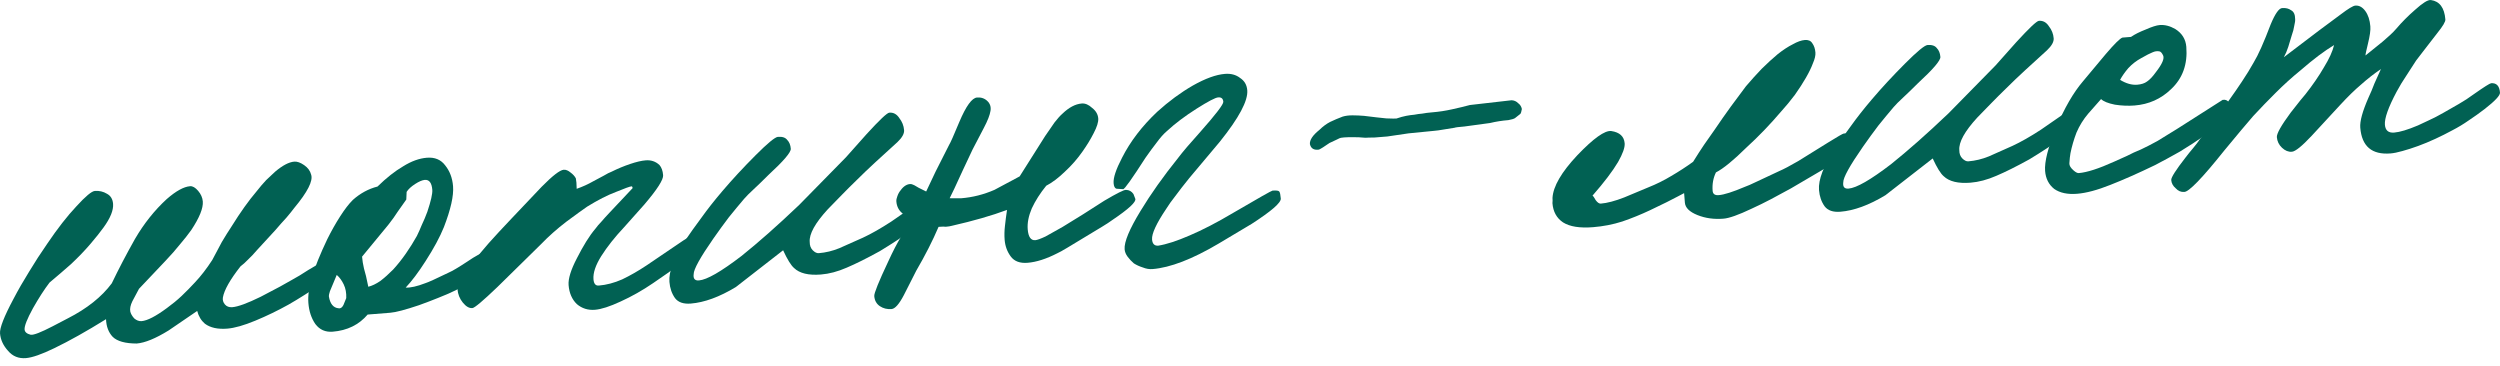
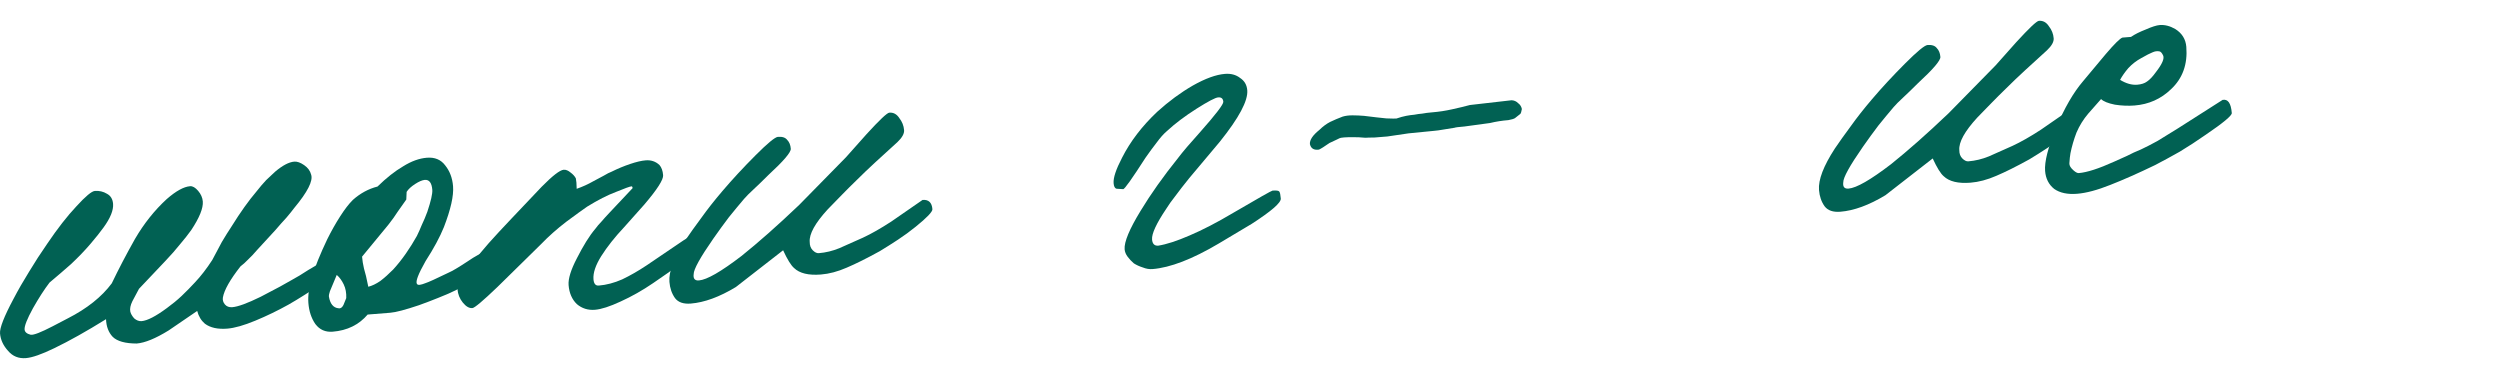
<svg xmlns="http://www.w3.org/2000/svg" viewBox="0 0 528.072 77.332" fill="none">
-   <path d="M528.069 19.552C528.119 20.154 527.032 21.318 524.812 23.045C523.735 23.872 522.62 24.668 521.467 25.433C520.385 26.193 519.227 26.892 517.998 27.529C516.836 28.16 515.637 28.761 514.404 29.331C513.171 29.901 511.965 30.402 510.787 30.833C509.609 31.263 508.492 31.622 507.437 31.908C506.45 32.189 505.622 32.357 504.953 32.41C501.003 32.725 498.872 30.909 498.557 26.96C498.449 25.622 499.023 23.522 500.276 20.661C500.737 19.681 501.16 18.67 501.55 17.629C502.003 16.582 502.461 15.569 502.921 14.59C501.451 15.583 500.057 16.671 498.738 17.854C497.412 18.97 495.944 20.4 494.333 22.146L488.287 28.69C486.241 30.874 484.849 31.995 484.112 32.054C483.377 32.113 482.68 31.832 482.025 31.211C481.368 30.59 481.006 29.844 480.938 28.974C480.877 28.238 481.851 26.51 483.857 23.791C484.165 23.429 484.562 22.926 485.048 22.281C485.536 21.636 486.181 20.844 486.981 19.904C488.509 17.963 489.808 16.075 490.872 14.239C492.005 12.397 492.72 10.825 493.022 9.521C490.966 10.763 488.615 12.533 485.969 14.833C484.134 16.326 482.377 17.915 480.694 19.598C479.07 21.209 477.484 22.852 475.934 24.524C475.257 25.319 474.393 26.331 473.349 27.56C472.362 28.716 471.194 30.123 469.845 31.779C465.131 37.679 462.299 40.599 461.353 40.54C460.683 40.594 460.089 40.338 459.573 39.773C458.994 39.28 458.68 38.699 458.627 38.03C458.584 37.495 459.601 35.898 461.677 33.24C462.166 32.595 462.687 31.947 463.241 31.297C463.794 30.647 464.313 29.965 464.794 29.253C467.728 25.517 469.737 22.831 470.819 21.195C471.849 19.766 472.785 18.411 473.626 17.132C474.529 15.78 475.332 14.47 476.04 13.201C476.994 11.643 478.192 8.954 479.639 5.135C480.6 2.835 481.419 1.692 482.093 1.706C482.828 1.647 483.447 1.8 483.948 2.164C484.509 2.456 484.794 3.073 484.801 4.015C484.829 4.35 484.766 4.826 484.613 5.444C484.527 6.057 484.346 6.745 484.071 7.508C483.863 8.266 483.623 9.06 483.352 9.889C483.082 10.719 482.77 11.451 482.415 12.086L489.845 6.441L494.424 3.044C496.01 1.84 497.039 1.219 497.507 1.182C498.31 1.118 499.015 1.499 499.619 2.326C500.223 3.154 500.581 4.236 500.686 5.575C500.752 6.378 500.581 7.604 500.173 9.253C499.815 10.696 499.647 11.517 499.662 11.718L503.269 8.803C503.772 8.359 504.276 7.915 504.779 7.471C505.282 7.026 505.748 6.551 506.181 6.045C507.349 4.672 508.658 3.355 510.108 2.095C511.741 0.617 512.864 -0.079 513.475 0.007C515.315 0.264 516.335 1.631 516.531 4.107C516.569 4.576 516.005 5.53 514.842 6.97C513.805 8.332 512.889 9.517 512.093 10.523C511.361 11.457 510.78 12.211 510.354 12.784C509.695 13.779 509.005 14.845 508.288 15.98C507.563 17.048 506.881 18.18 506.234 19.376C504.477 22.682 503.654 25.004 503.76 26.343C503.855 27.547 504.507 28.102 505.71 28.005C506.916 27.909 508.592 27.405 510.742 26.492C511.391 26.171 512.169 25.806 513.08 25.396C513.991 24.987 514.993 24.469 516.088 23.843C517.183 23.216 518.278 22.59 519.373 21.964C520.468 21.337 521.525 20.647 522.542 19.892C524.709 18.372 525.927 17.601 526.194 17.58C527.332 17.489 527.958 18.146 528.069 19.552Z" fill="#016153" />
  <path d="M471.418 23.875C471.461 24.41 469.629 25.937 465.924 28.456C464.074 29.749 462.249 30.938 460.449 32.025C458.647 33.044 456.903 33.992 455.221 34.867C451.72 36.561 448.566 37.958 445.757 39.058C443.016 40.153 440.675 40.777 438.735 40.932C436.726 41.093 435.115 40.75 433.905 39.904C432.752 38.986 432.113 37.723 431.984 36.117C431.831 34.176 432.598 31.152 434.29 27.043C436.044 22.862 437.937 19.579 439.971 17.194L444.766 11.456C446.613 9.288 447.799 8.116 448.322 7.939L450.129 7.795C450.895 7.262 451.932 6.742 453.238 6.233C454.539 5.658 455.523 5.344 456.193 5.29C457.265 5.205 458.365 5.487 459.493 6.138C460.912 7.035 461.685 8.286 461.813 9.892C462.108 13.573 461.033 16.555 458.589 18.838C456.462 20.894 453.895 22.042 450.882 22.283C449.545 22.389 448.159 22.332 446.726 22.109C445.289 21.82 444.315 21.426 443.804 20.928L441.118 23.972C440.071 25.2 439.236 26.547 438.611 28.011C438.055 29.47 437.632 30.918 437.343 32.356C437.295 32.628 437.252 32.935 437.212 33.275C437.174 33.615 437.139 34.022 437.109 34.496C437.079 34.97 437.391 35.483 438.04 36.038C438.473 36.407 438.825 36.581 439.092 36.56C440.831 36.421 443.326 35.615 446.578 34.143C447.487 33.734 448.398 33.324 449.306 32.915C450.212 32.439 451.187 31.99 452.231 31.57C453.271 31.083 454.433 30.485 455.725 29.776C457.008 29 458.453 28.11 460.057 27.106L469.478 21.1C470.605 20.875 471.252 21.8 471.418 23.875ZM456.908 11.699C456.664 11.179 456.404 10.897 456.132 10.851C455.654 10.755 455.153 10.829 454.635 11.072C454.177 11.243 453.402 11.642 452.307 12.268C451.272 12.822 450.353 13.536 449.545 14.408C448.808 15.275 448.234 16.096 447.824 16.869C449.097 17.643 450.303 17.985 451.441 17.894C452.312 17.824 453.001 17.601 453.51 17.223C454.086 16.841 454.705 16.185 455.372 15.256C456.716 13.532 457.227 12.347 456.908 11.699Z" fill="#016153" />
  <path d="M439.777 24.786C439.82 25.322 438.639 26.561 436.235 28.504C435.032 29.476 433.791 30.383 432.513 31.226C431.232 32.069 429.95 32.879 428.664 33.655C425.956 35.151 423.625 36.314 421.669 37.143C419.782 37.968 417.969 38.449 416.23 38.588C413.62 38.797 411.73 38.341 410.564 37.222C409.912 36.668 409.14 35.417 408.244 33.468L398.256 41.236C394.788 43.332 391.614 44.494 388.734 44.724C387.196 44.847 386.089 44.464 385.412 43.576C384.727 42.62 384.334 41.473 384.226 40.134C384.055 37.993 385.17 35.075 387.569 31.381C388.533 29.957 389.653 28.386 390.929 26.668C392.2 24.882 393.7 22.978 395.424 20.954C397.516 18.497 399.842 15.988 402.399 13.426C404.956 10.865 406.535 9.56 407.139 9.512C408.075 9.437 408.732 9.654 409.109 10.163C409.547 10.599 409.799 11.219 409.865 12.022C409.922 12.758 408.352 14.601 405.153 17.55C403.904 18.795 402.842 19.823 401.964 20.634C401.085 21.445 400.431 22.103 400 22.609C398.953 23.838 397.878 25.136 396.776 26.504C395.739 27.866 394.647 29.368 393.499 31.008C390.72 35.002 389.336 37.503 389.351 38.513C389.225 39.466 389.595 39.907 390.466 39.838C392.14 39.704 395.132 37.983 399.449 34.675C401.221 33.254 403.114 31.655 405.128 29.878C407.141 28.1 409.306 26.109 411.621 23.903L421.523 13.818L425.88 8.924C428.606 5.945 430.205 4.436 430.673 4.399C431.541 4.33 432.246 4.711 432.785 5.544C433.384 6.304 433.721 7.153 433.796 8.09C433.854 8.826 433.384 9.672 432.382 10.627C430.748 12.105 429.21 13.507 427.768 14.835C426.326 16.162 424.979 17.448 423.731 18.693C422.669 19.721 421.639 20.746 420.645 21.768C419.648 22.791 418.651 23.813 417.657 24.836C414.992 27.742 413.728 30.032 413.862 31.705C413.852 32.447 414.068 33.036 414.506 33.472C414.946 33.909 415.367 34.111 415.767 34.079C417.239 33.961 418.694 33.609 420.129 33.023L425.103 30.807C426.857 29.994 428.856 28.858 431.096 27.399C433.331 25.873 435.533 24.351 437.7 22.83C438.971 22.729 439.664 23.381 439.777 24.786Z" fill="#016153" />
-   <path d="M392.122 30.916C392.16 31.385 390.539 32.592 387.259 34.538L378.286 39.801C376.866 40.588 375.477 41.338 374.12 42.053C372.764 42.768 371.369 43.451 369.94 44.104C367.216 45.4 365.25 46.095 364.045 46.191C362.039 46.352 360.199 46.095 358.53 45.42C356.859 44.745 355.98 43.872 355.895 42.801L355.733 40.794C355.477 40.949 355.026 41.187 354.377 41.508C353.795 41.824 353.02 42.223 352.049 42.705L348.547 44.399C346.665 45.29 344.709 46.086 342.675 46.787C340.707 47.416 338.65 47.816 336.508 47.987C333.697 48.212 331.583 47.876 330.163 46.978C328.811 46.076 328.064 44.722 327.92 42.915C327.961 42.575 327.963 42.204 327.933 41.802C328.074 39.366 329.821 36.364 333.173 32.797C336.591 29.223 338.98 27.517 340.342 27.678C342.114 27.94 343.058 28.808 343.176 30.28C343.244 31.15 342.778 32.467 341.774 34.231C340.646 36.14 338.849 38.506 336.38 41.33C336.518 41.386 336.748 41.705 337.062 42.285C337.44 42.794 337.797 43.035 338.132 43.008C339.468 42.901 341.12 42.466 343.078 41.704L348.162 39.58C349.859 38.906 351.48 38.103 353.02 37.172C354.628 36.235 356.166 35.237 357.631 34.177C358.467 32.83 359.245 31.623 359.967 30.555C360.752 29.415 361.477 28.38 362.144 27.452C363.35 25.672 364.498 24.031 365.59 22.529C366.683 21.028 367.747 19.596 368.784 18.233C369.892 16.932 371.004 15.698 372.124 14.531C373.31 13.359 374.44 12.326 375.515 11.432C376.655 10.533 377.71 9.842 378.681 9.36C379.648 8.812 380.501 8.508 381.236 8.449C381.971 8.39 382.494 8.618 382.807 9.132C383.184 9.641 383.403 10.296 383.469 11.099C383.516 11.702 383.34 12.457 382.942 13.364C382.61 14.266 382.119 15.282 381.467 16.412C380.818 17.541 380.038 18.748 379.132 20.033C378.218 21.251 377.234 22.441 376.182 23.602C373.843 26.349 371.417 28.866 368.905 31.154C366.159 33.866 364.009 35.62 362.456 36.418C361.878 37.609 361.646 38.907 361.757 40.313C361.812 40.982 362.24 41.284 363.043 41.22C364.181 41.129 366.021 40.545 368.56 39.466C369.084 39.29 369.929 38.919 371.097 38.354C372.331 37.784 373.889 37.054 375.771 36.163C376.748 35.748 378.107 35.033 379.844 34.019C381.576 32.938 383.693 31.623 386.197 30.076C388.185 28.84 389.28 28.214 389.482 28.198C391.088 28.069 391.969 28.975 392.122 30.916Z" fill="#016153" />
  <path d="M321.139 24.059C320.631 24.437 320.251 24.737 319.999 24.959C319.743 25.114 319.282 25.252 318.617 25.372C317.278 25.479 315.982 25.684 314.726 25.986C312.395 26.307 310.596 26.552 309.33 26.72C308.124 26.816 307.424 26.906 307.23 26.989C306.299 27.131 305.466 27.265 304.736 27.39C304.072 27.511 303.472 27.592 302.936 27.635L297.525 28.169C295.728 28.447 294.23 28.667 293.032 28.83C291.894 28.921 290.955 28.996 290.22 29.055C289.478 29.047 288.874 29.062 288.406 29.099C287.998 29.064 287.557 29.032 287.084 29.002C285.262 28.946 283.983 28.981 283.253 29.106C283.12 29.117 282.825 29.242 282.375 29.48C281.982 29.646 281.464 29.889 280.817 30.21C279.732 30.97 278.994 31.433 278.604 31.599C277.537 31.752 276.9 31.365 276.691 30.439C276.623 29.569 277.283 28.573 278.677 27.451C279.425 26.718 280.19 26.152 280.965 25.753C281.808 25.349 282.687 24.976 283.603 24.633C284.195 24.451 284.894 24.362 285.702 24.364C286.513 24.367 287.323 24.403 288.136 24.473C290.11 24.72 291.673 24.898 292.825 25.008C293.976 25.051 294.683 25.062 294.95 25.04C295.738 24.775 296.43 24.585 297.026 24.47C297.623 24.355 298.189 24.276 298.725 24.233C299.322 24.118 299.888 24.04 300.424 23.997C301.021 23.882 301.721 23.792 302.524 23.728C303.928 23.616 305.328 23.403 306.717 23.09C308.172 22.772 309.428 22.469 310.482 22.183L319.292 21.176C319.833 21.2 320.286 21.4 320.654 21.775C321.082 22.077 321.351 22.494 321.462 23.024C321.369 23.57 321.263 23.915 321.139 24.059Z" fill="#016153" />
  <path d="M270.54 41.942C270.61 42.812 268.564 44.592 264.401 47.282L257.361 51.481C251.831 54.751 247.191 56.536 243.443 56.836C242.774 56.889 242.092 56.775 241.396 56.494C240.705 56.28 240.076 55.993 239.509 55.635C239.003 55.204 238.561 54.734 238.184 54.225C237.806 53.716 237.596 53.194 237.553 52.659C237.431 51.12 238.56 48.403 240.943 44.508C243.085 40.97 245.719 37.257 248.843 33.37C249.817 32.08 251.388 30.238 253.552 27.842C256.827 24.145 258.443 22.03 258.4 21.494C258.347 20.825 257.985 20.517 257.318 20.571C256.714 20.619 255.196 21.414 252.76 22.955C250.323 24.497 248.227 26.079 246.47 27.701C245.777 28.295 245.066 29.092 244.338 30.094C243.605 31.028 242.815 32.101 241.969 33.314C239.093 37.786 237.519 40 237.246 39.954L235.824 39.866C235.479 39.759 235.28 39.371 235.226 38.701C235.135 37.564 235.733 35.765 237.018 33.305C238.763 29.865 241.233 26.637 244.427 23.621C246.877 21.404 249.389 19.554 251.964 18.068C254.607 16.578 256.865 15.757 258.74 15.608C260.011 15.506 261.078 15.791 261.939 16.463C262.863 17.063 263.369 17.932 263.459 19.069C263.638 21.278 261.705 24.901 257.66 29.938L251.203 37.627C250.039 39.067 249.062 40.324 248.272 41.397C247.477 42.404 246.841 43.296 246.364 44.075C244.257 47.207 243.252 49.375 243.348 50.58C243.423 51.517 243.862 51.953 244.665 51.889C246.394 51.616 248.593 50.902 251.262 49.745C253.998 48.584 257.071 46.992 260.479 44.968C265.818 41.848 268.589 40.279 268.79 40.263C269.593 40.199 270.069 40.262 270.22 40.452C270.369 40.642 270.477 41.139 270.54 41.942Z" fill="#016153" />
-   <path d="M239.802 41.973C240.057 42.626 238.426 44.137 234.911 46.506C234.403 46.883 233.698 47.343 232.799 47.886C231.899 48.43 230.807 49.09 229.522 49.866C227.852 50.875 226.502 51.69 225.474 52.311C224.447 52.931 223.737 53.325 223.346 53.491C221.017 54.687 218.916 55.36 217.042 55.51C215.436 55.638 214.255 55.194 213.5 54.176C212.746 53.159 212.315 51.981 212.208 50.643C212.133 49.706 212.156 48.727 212.276 47.707C212.392 46.621 212.538 45.498 212.714 44.339C209.51 45.537 205.626 46.656 201.062 47.694C200.732 47.788 200.3 47.856 199.765 47.899C199.558 47.848 199.054 47.854 198.251 47.919C197.003 50.847 195.431 53.936 193.536 57.186L190.917 62.345C189.924 64.243 189.059 65.221 188.323 65.28C187.386 65.355 186.561 65.151 185.849 64.669C185.137 64.187 184.744 63.478 184.669 62.541C184.621 61.939 185.605 59.503 187.621 55.233C189.571 50.969 191.269 48.207 192.718 46.946L190.542 44.999C189.819 44.383 189.418 43.573 189.337 42.569C189.311 42.234 189.382 41.858 189.55 41.441C189.714 40.956 189.949 40.533 190.257 40.172C190.56 39.744 190.904 39.413 191.289 39.18C191.675 38.947 192.071 38.848 192.478 38.883C192.89 38.985 193.416 39.246 194.056 39.667C194.757 40.015 195.283 40.276 195.634 40.45L197.622 36.25L200.501 30.564C200.742 30.208 201.456 28.602 202.642 25.746C204.059 22.4 205.302 20.685 206.373 20.599C207.243 20.529 207.97 20.775 208.553 21.334C209.137 21.894 209.36 22.583 209.224 23.402C209.092 24.288 208.617 25.505 207.798 27.052C206.978 28.599 206.19 30.11 205.432 31.585L203.36 35.993C201.927 39.139 201.006 41.098 200.596 41.872L203.022 41.88C205.431 41.687 207.775 41.096 210.053 40.106L215.381 37.256L220.763 28.744C221.548 27.603 222.212 26.641 222.755 25.857C223.365 25.067 223.922 24.45 224.426 24.006C225.802 22.684 227.159 21.969 228.498 21.862C229.234 21.804 229.966 22.116 230.694 22.798C231.483 23.409 231.913 24.149 231.982 25.019C232.041 25.755 231.72 26.791 231.018 28.127C230.379 29.39 229.605 30.664 228.697 31.949C227.61 33.517 226.345 34.966 224.902 36.293C223.526 37.615 222.223 38.595 220.995 39.232C219.707 40.817 218.69 42.413 217.943 44.022C217.262 45.625 216.976 47.096 217.083 48.435C217.211 50.041 217.744 50.807 218.681 50.732C219.082 50.7 219.802 50.44 220.841 49.953C221.874 49.399 223.067 48.731 224.419 47.95C225.765 47.101 227.21 46.211 228.752 45.28C230.289 44.282 231.794 43.319 233.269 42.393C235.906 40.836 237.428 40.075 237.835 40.109C238.51 40.123 239.038 40.417 239.421 40.993L239.802 41.973Z" fill="#016153" />
  <path d="M196.951 44.183C196.994 44.719 195.813 45.958 193.409 47.901C192.207 48.873 190.966 49.78 189.686 50.623C188.407 51.466 187.124 52.276 185.839 53.052C183.13 54.548 180.798 55.711 178.844 56.541C176.957 57.365 175.143 57.846 173.403 57.985C170.793 58.194 168.905 57.739 167.737 56.62C167.087 56.065 166.314 54.814 165.417 52.865L155.43 60.634C151.961 62.729 148.787 63.892 145.909 64.122C144.37 64.245 143.262 63.862 142.585 62.973C141.902 62.017 141.507 60.87 141.401 59.532C141.229 57.39 142.343 54.472 144.742 50.778C145.706 49.355 146.827 47.783 148.104 46.065C149.376 44.279 150.873 42.375 152.598 40.352C154.691 37.894 157.016 35.385 159.573 32.823C162.13 30.262 163.709 28.957 164.312 28.909C165.249 28.834 165.906 29.051 166.283 29.56C166.722 29.996 166.974 30.616 167.038 31.419C167.097 32.155 165.527 33.998 162.327 36.948C161.08 38.192 160.017 39.22 159.139 40.031C158.261 40.842 157.606 41.5 157.175 42.006C156.128 43.235 155.053 44.533 153.95 45.901C152.914 47.263 151.822 48.765 150.673 50.406C147.894 54.399 146.511 56.901 146.524 57.91C146.398 58.863 146.77 59.305 147.64 59.235C149.313 59.101 152.308 57.381 156.623 54.072C158.396 52.651 160.288 51.052 162.302 49.275C164.315 47.497 166.479 45.506 168.795 43.301L178.698 33.215L183.056 28.321C185.781 25.342 187.378 23.834 187.846 23.796C188.716 23.727 189.42 24.108 189.958 24.941C190.558 25.701 190.895 26.55 190.97 27.487C191.029 28.223 190.558 29.069 189.556 30.024C187.923 31.502 186.385 32.904 184.942 34.232C183.499 35.56 182.154 36.846 180.906 38.09C179.843 39.118 178.814 40.143 177.818 41.166C176.822 42.188 175.826 43.21 174.83 44.233C172.166 47.14 170.901 49.43 171.035 51.103C171.027 51.844 171.242 52.433 171.681 52.87C172.12 53.306 172.54 53.508 172.942 53.476C174.414 53.359 175.868 53.007 177.303 52.421L182.278 50.205C184.031 49.391 186.028 48.255 188.269 46.797C190.505 45.271 192.707 43.748 194.875 42.228C196.147 42.126 196.839 42.778 196.951 44.183Z" fill="#016153" />
  <path d="M148.384 51.296C148.36 51.837 147.624 52.737 146.175 53.998C145.667 54.375 144.711 55.058 143.308 56.045C141.972 57.028 140.187 58.282 137.951 59.807C135.716 61.333 133.428 62.627 131.089 63.689C128.816 64.746 127.01 65.328 125.672 65.435C124.2 65.553 122.921 65.15 121.837 64.226C120.815 63.23 120.237 61.896 120.103 60.223C119.996 58.884 120.585 56.985 121.871 54.525C122.51 53.262 123.158 52.099 123.814 51.036C124.47 49.973 125.137 49.044 125.814 48.25C126.117 47.821 126.517 47.352 127.015 46.84C127.508 46.262 128.064 45.645 128.686 44.989L133.621 39.746C133.6 39.478 133.522 39.35 133.388 39.36C133.054 39.387 131.974 39.777 130.148 40.528C128.317 41.213 126.278 42.252 124.032 43.644C123.138 44.254 121.673 45.314 119.639 46.823C117.671 48.328 115.879 49.919 114.262 51.597L105.081 60.614C102.016 63.553 100.249 65.041 99.781 65.079C99.112 65.132 98.441 64.748 97.769 63.926C97.097 63.104 96.719 62.158 96.633 61.087C96.547 60.016 97.608 58.113 99.814 55.378C100.799 54.221 101.938 52.884 103.231 51.367C104.592 49.844 106.173 48.135 107.974 46.24L114.404 39.463C116.709 37.123 118.263 35.921 119.066 35.857C119.534 35.82 120.021 36.017 120.527 36.448C121.028 36.812 121.397 37.22 121.635 37.673C121.74 38.136 121.799 38.872 121.812 39.881C123.057 39.445 124.227 38.914 125.322 38.287C126.226 37.811 126.969 37.415 127.55 37.099C128.193 36.711 128.743 36.431 129.201 36.26C130.496 35.618 131.8 35.076 133.112 34.634C134.423 34.193 135.514 33.937 136.384 33.868C137.522 33.777 138.491 34.104 139.291 34.848C139.736 35.351 139.995 36.071 140.07 37.008C140.145 37.945 138.828 40.004 136.118 43.183L131.854 47.969C129.867 50.081 128.246 52.13 126.99 54.116C125.796 56.03 125.252 57.656 125.359 58.995C125.434 59.932 125.806 60.373 126.475 60.32C128.082 60.191 129.731 59.757 131.422 59.015C133.109 58.207 134.816 57.229 136.542 56.081L142.963 51.729C144.048 50.969 144.88 50.431 145.461 50.115C146.104 49.727 146.523 49.491 146.718 49.408C147.31 49.226 147.755 49.326 148.055 49.706C148.355 50.086 148.465 50.616 148.384 51.296Z" fill="#016153" />
-   <path d="M103.816 54.957C103.853 55.426 102.991 56.437 101.23 57.992C100.346 58.737 99.488 59.377 98.655 59.915C97.823 60.453 97.018 60.922 96.242 61.32C95.075 61.885 93.838 62.422 92.532 62.93C91.292 63.433 89.952 63.944 88.512 64.463C85.626 65.435 83.615 65.966 82.477 66.057L77.658 66.442C75.811 68.61 73.348 69.817 70.27 70.063C68.731 70.186 67.509 69.644 66.604 68.436C65.766 67.223 65.278 65.747 65.139 64.007C65.016 62.468 65.273 60.629 65.911 58.49C66.548 56.351 67.616 53.707 69.116 50.556C69.986 48.803 70.9 47.181 71.859 45.69C72.817 44.199 73.702 43.051 74.513 42.245C76.085 40.84 77.828 39.892 79.742 39.403C81.615 37.569 83.421 36.145 85.159 35.131C86.891 34.05 88.56 33.445 90.166 33.317C91.839 33.183 93.128 33.72 94.033 34.927C95.004 36.129 95.56 37.6 95.698 39.34C95.859 41.348 95.213 44.228 93.762 47.981C92.919 50.069 91.628 52.462 89.89 55.16C88.394 57.502 86.994 59.365 85.69 60.749C86.704 60.803 88.094 60.49 89.858 59.81C90.449 59.628 92.074 58.892 94.733 57.602C95.514 57.27 96.833 56.491 98.688 55.266C100.477 54.045 101.672 53.411 102.274 53.363C103.2 53.154 103.714 53.686 103.816 54.957ZM91.314 40.095C91.196 38.622 90.669 37.924 89.732 37.998C89.197 38.041 88.513 38.332 87.68 38.87C86.847 39.408 86.252 39.96 85.893 40.528L85.82 42.15C85.215 43.006 84.61 43.863 84.005 44.719C83.467 45.571 82.801 46.499 82.005 47.506L76.479 54.211C76.543 55.014 76.677 55.845 76.88 56.705C77.151 57.559 77.456 58.848 77.796 60.571C78.588 60.374 79.431 59.969 80.326 59.359C81.214 58.682 82.126 57.868 83.06 56.918C83.989 55.901 84.877 54.786 85.723 53.574C86.569 52.361 87.345 51.12 88.052 49.852C88.4 49.15 88.743 48.382 89.08 47.547C89.485 46.706 89.881 45.766 90.269 44.724C91.03 42.441 91.378 40.898 91.314 40.095ZM73.137 62.964C73.186 61.883 73.008 60.92 72.604 60.077C72.2 59.234 71.708 58.566 71.13 58.073C70.394 59.816 69.913 60.965 69.689 61.522C69.525 62.007 69.454 62.383 69.476 62.65C69.732 64.179 70.404 65.001 71.491 65.116C71.903 65.218 72.255 64.988 72.547 64.425L73.137 62.964Z" fill="#016153" />
+   <path d="M103.816 54.957C103.853 55.426 102.991 56.437 101.23 57.992C100.346 58.737 99.488 59.377 98.655 59.915C97.823 60.453 97.018 60.922 96.242 61.32C95.075 61.885 93.838 62.422 92.532 62.93C91.292 63.433 89.952 63.944 88.512 64.463C85.626 65.435 83.615 65.966 82.477 66.057L77.658 66.442C75.811 68.61 73.348 69.817 70.27 70.063C68.731 70.186 67.509 69.644 66.604 68.436C65.766 67.223 65.278 65.747 65.139 64.007C65.016 62.468 65.273 60.629 65.911 58.49C66.548 56.351 67.616 53.707 69.116 50.556C69.986 48.803 70.9 47.181 71.859 45.69C72.817 44.199 73.702 43.051 74.513 42.245C76.085 40.84 77.828 39.892 79.742 39.403C81.615 37.569 83.421 36.145 85.159 35.131C86.891 34.05 88.56 33.445 90.166 33.317C91.839 33.183 93.128 33.72 94.033 34.927C95.004 36.129 95.56 37.6 95.698 39.34C95.859 41.348 95.213 44.228 93.762 47.981C92.919 50.069 91.628 52.462 89.89 55.16C86.704 60.803 88.094 60.49 89.858 59.81C90.449 59.628 92.074 58.892 94.733 57.602C95.514 57.27 96.833 56.491 98.688 55.266C100.477 54.045 101.672 53.411 102.274 53.363C103.2 53.154 103.714 53.686 103.816 54.957ZM91.314 40.095C91.196 38.622 90.669 37.924 89.732 37.998C89.197 38.041 88.513 38.332 87.68 38.87C86.847 39.408 86.252 39.96 85.893 40.528L85.82 42.15C85.215 43.006 84.61 43.863 84.005 44.719C83.467 45.571 82.801 46.499 82.005 47.506L76.479 54.211C76.543 55.014 76.677 55.845 76.88 56.705C77.151 57.559 77.456 58.848 77.796 60.571C78.588 60.374 79.431 59.969 80.326 59.359C81.214 58.682 82.126 57.868 83.06 56.918C83.989 55.901 84.877 54.786 85.723 53.574C86.569 52.361 87.345 51.12 88.052 49.852C88.4 49.15 88.743 48.382 89.08 47.547C89.485 46.706 89.881 45.766 90.269 44.724C91.03 42.441 91.378 40.898 91.314 40.095ZM73.137 62.964C73.186 61.883 73.008 60.92 72.604 60.077C72.2 59.234 71.708 58.566 71.13 58.073C70.394 59.816 69.913 60.965 69.689 61.522C69.525 62.007 69.454 62.383 69.476 62.65C69.732 64.179 70.404 65.001 71.491 65.116C71.903 65.218 72.255 64.988 72.547 64.425L73.137 62.964Z" fill="#016153" />
  <path d="M70.702 57.501C70.734 57.903 69.663 58.83 67.489 60.283C66.4 60.977 65.31 61.67 64.221 62.363C63.131 63.056 62.039 63.716 60.944 64.342C58.687 65.6 56.353 66.73 53.941 67.73C51.529 68.731 49.553 69.293 48.014 69.416C46.006 69.577 44.429 69.231 43.284 68.38C42.489 67.702 41.945 66.803 41.654 65.681L35.618 69.8C32.858 71.502 30.608 72.423 28.868 72.562C26.443 72.554 24.755 72.082 23.805 71.148C22.922 70.208 22.452 68.966 22.396 67.421C18.289 69.972 14.647 72.014 11.469 73.548C8.811 74.838 6.813 75.536 5.474 75.643C3.935 75.766 2.682 75.26 1.716 74.125C0.683 72.995 0.113 71.761 0.006 70.422C-0.085 69.285 0.866 66.851 2.858 63.123C3.851 61.225 4.945 59.319 6.139 57.405C7.328 55.425 8.617 53.436 10.006 51.439C12.175 48.235 14.222 45.613 16.147 43.573C18.066 41.467 19.361 40.387 20.03 40.334C20.967 40.259 21.825 40.46 22.604 40.936C23.377 41.346 23.804 42.053 23.885 43.056C23.991 44.395 23.317 46.065 21.86 48.067C21.194 48.996 20.275 50.147 19.105 51.52C17.935 52.893 16.567 54.316 15.001 55.788C14.308 56.382 13.583 57.013 12.829 57.679C12.135 58.273 11.347 58.942 10.463 59.686C9.366 61.121 8.197 62.932 6.957 65.119C5.723 67.373 5.135 68.868 5.194 69.604C5.237 70.139 5.67 70.509 6.495 70.712C7.108 70.798 8.643 70.204 11.101 68.93L14.301 67.26C18.378 65.183 21.481 62.713 23.61 59.849C25.053 56.837 26.689 53.71 28.517 50.465C30.413 47.216 32.647 44.411 35.22 42.05C37.172 40.345 38.817 39.439 40.155 39.332C40.691 39.289 41.256 39.615 41.85 40.308C42.444 41.002 42.773 41.75 42.837 42.553C42.949 43.958 42.134 45.976 40.391 48.608C39.724 49.537 38.929 50.543 38.006 51.627C37.149 52.706 36.13 53.865 34.949 55.104L29.359 61.006C28.893 61.919 28.425 62.798 27.954 63.644C27.549 64.484 27.405 65.203 27.52 65.8C27.624 66.263 27.898 66.746 28.343 67.25C28.849 67.68 29.369 67.875 29.905 67.832C31.109 67.736 32.888 66.819 35.241 65.082C36.387 64.25 37.43 63.392 38.37 62.509C39.371 61.553 40.305 60.603 41.173 59.658C41.794 59.002 42.41 58.279 43.02 57.49C43.631 56.7 44.236 55.844 44.835 54.92C45.537 53.585 46.21 52.319 46.855 51.122C47.568 49.92 48.254 48.821 48.916 47.826C50.766 44.849 52.522 42.385 54.185 40.434C54.918 39.5 55.596 38.705 56.217 38.049C56.905 37.388 57.531 36.799 58.096 36.283C59.673 34.944 61.03 34.23 62.168 34.139C62.77 34.091 63.464 34.338 64.248 34.882C65.032 35.425 65.523 36.093 65.721 36.886C66.163 38.198 64.97 40.549 62.143 43.94C61.717 44.513 61.166 45.197 60.488 45.992C59.805 46.72 59.033 47.59 58.171 48.602L54.36 52.745C53.683 53.54 53.031 54.232 52.404 54.821C51.845 55.404 51.311 55.885 50.802 56.262C48.601 59.064 47.362 61.252 47.083 62.823C46.992 63.369 47.132 63.863 47.505 64.304C47.877 64.746 48.397 64.94 49.066 64.887C50.271 64.791 52.267 64.059 55.054 62.691L59.125 60.548C59.835 60.154 60.673 59.683 61.639 59.134C62.672 58.58 63.829 57.882 65.109 57.039C67.293 55.719 68.486 55.052 68.687 55.035C69.289 54.987 69.745 55.22 70.056 55.734C70.428 56.176 70.643 56.765 70.702 57.501Z" fill="#016153" />
</svg>